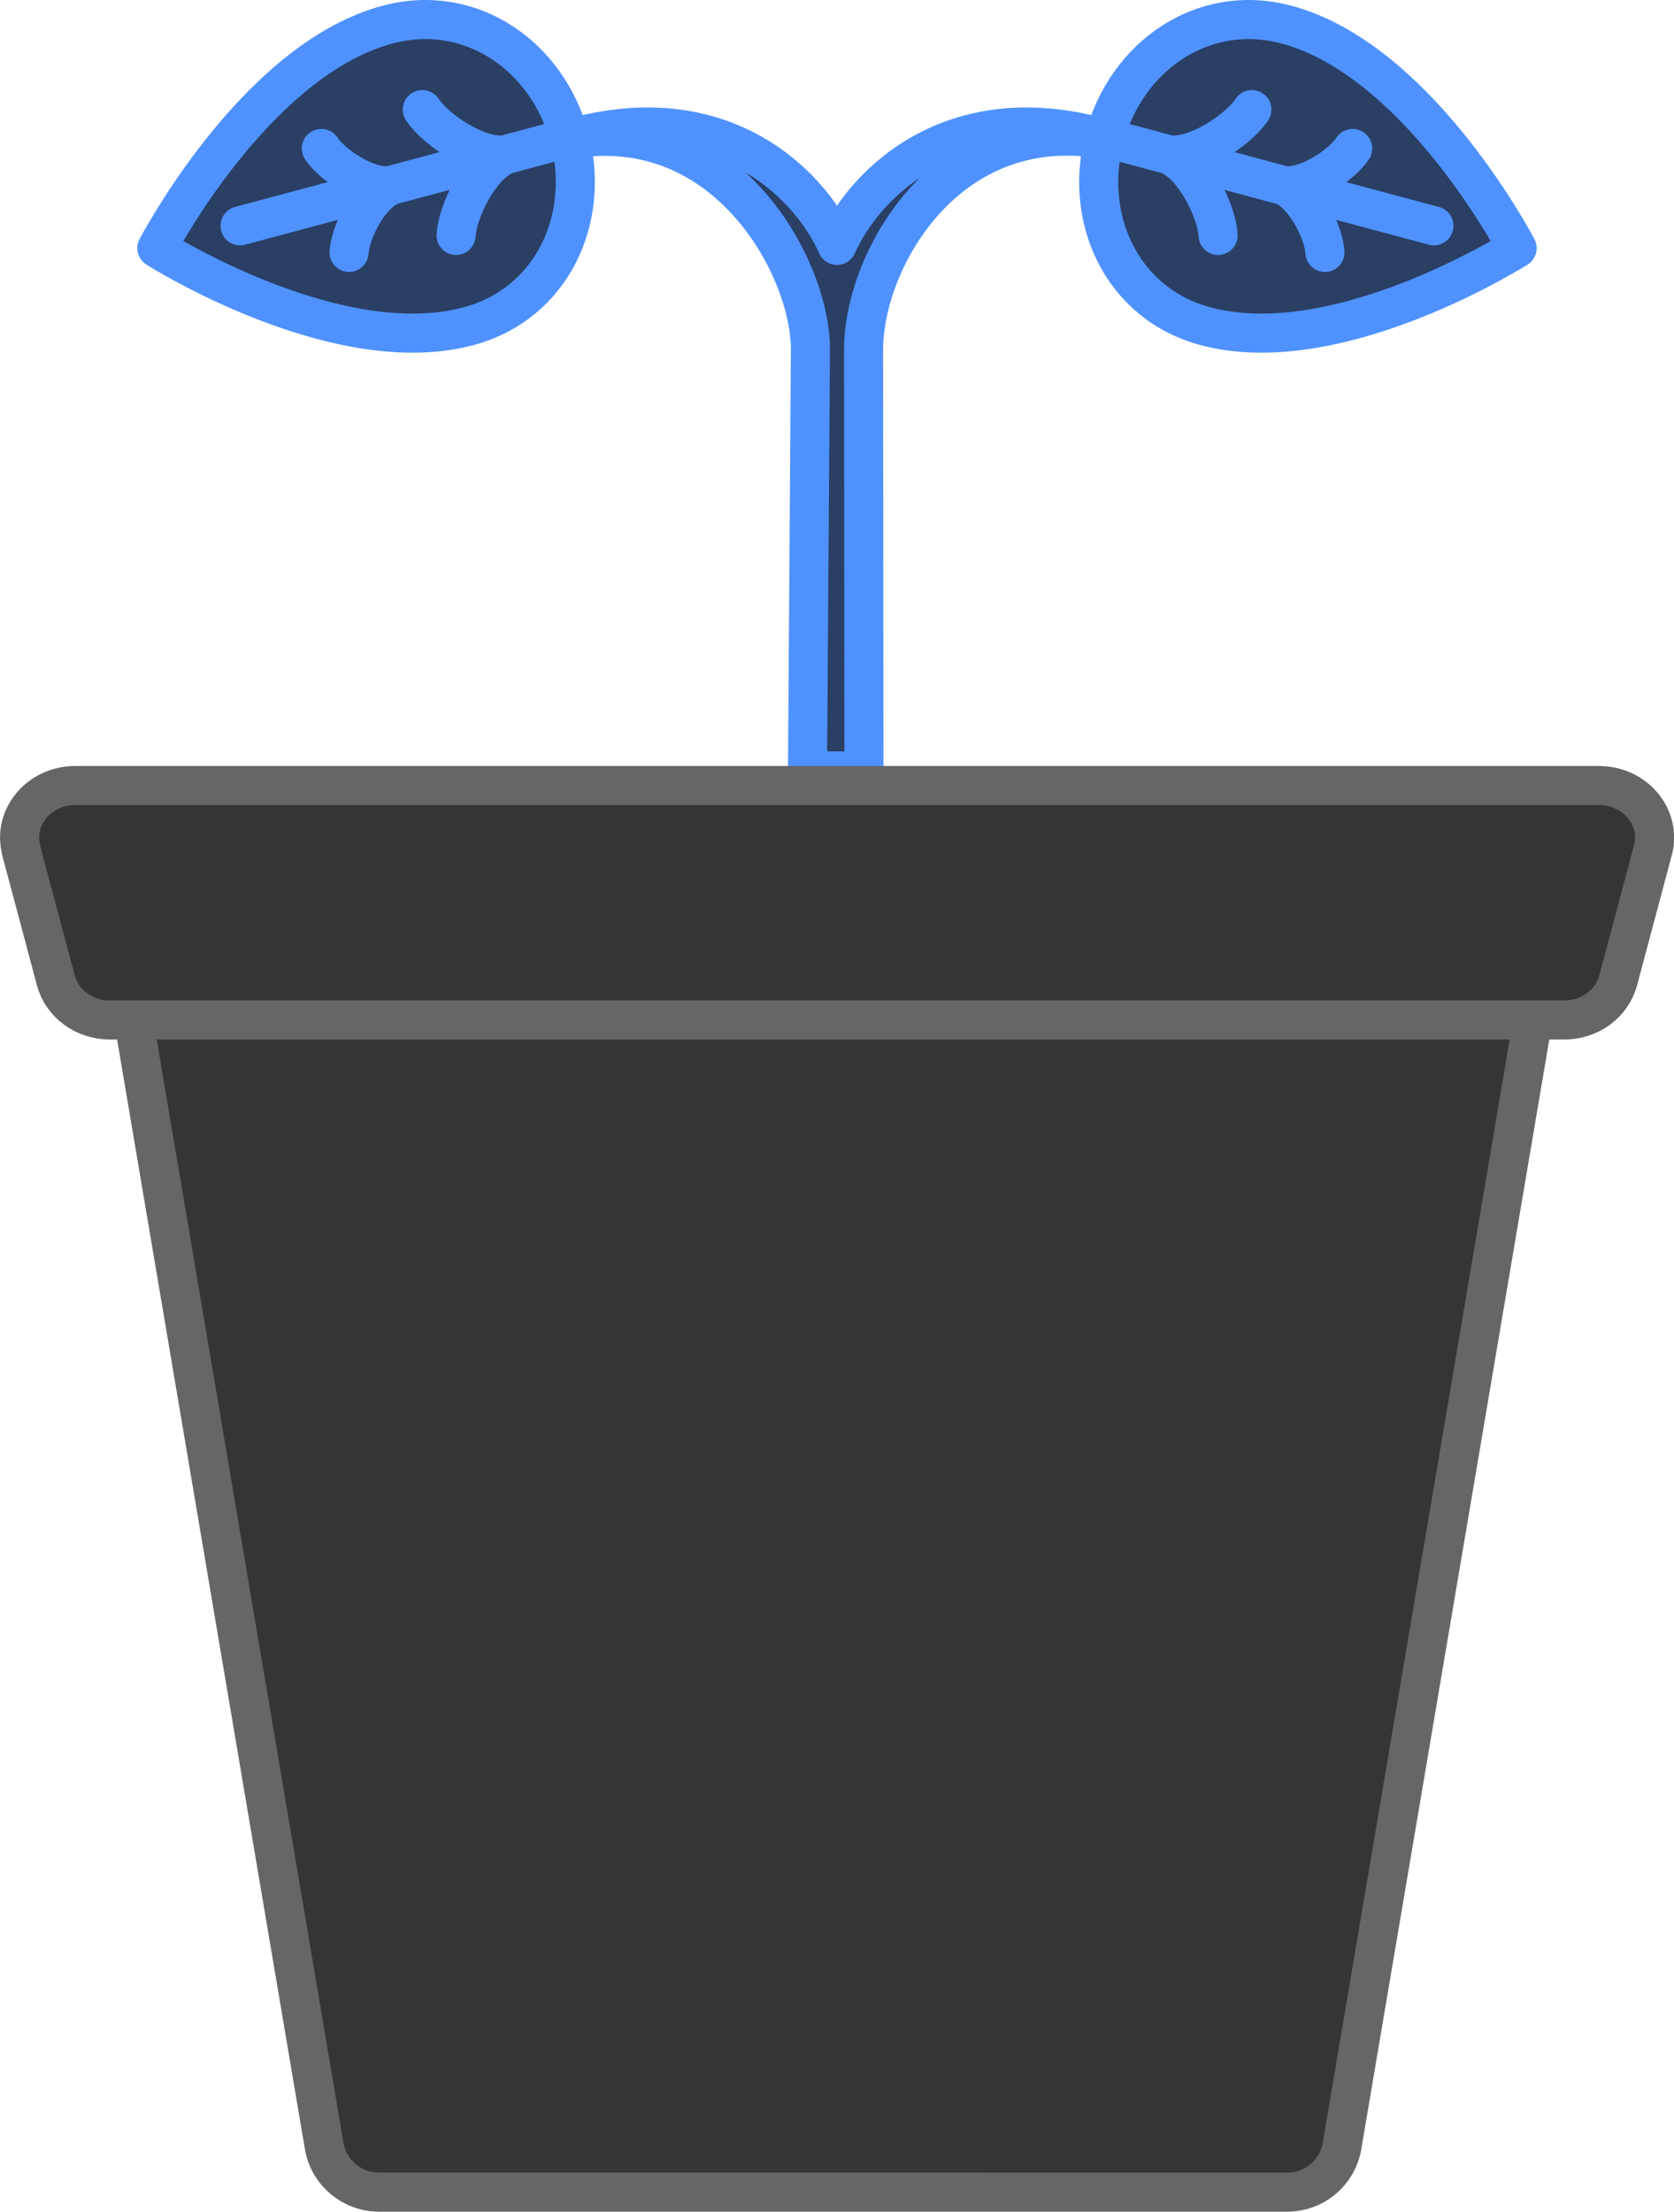
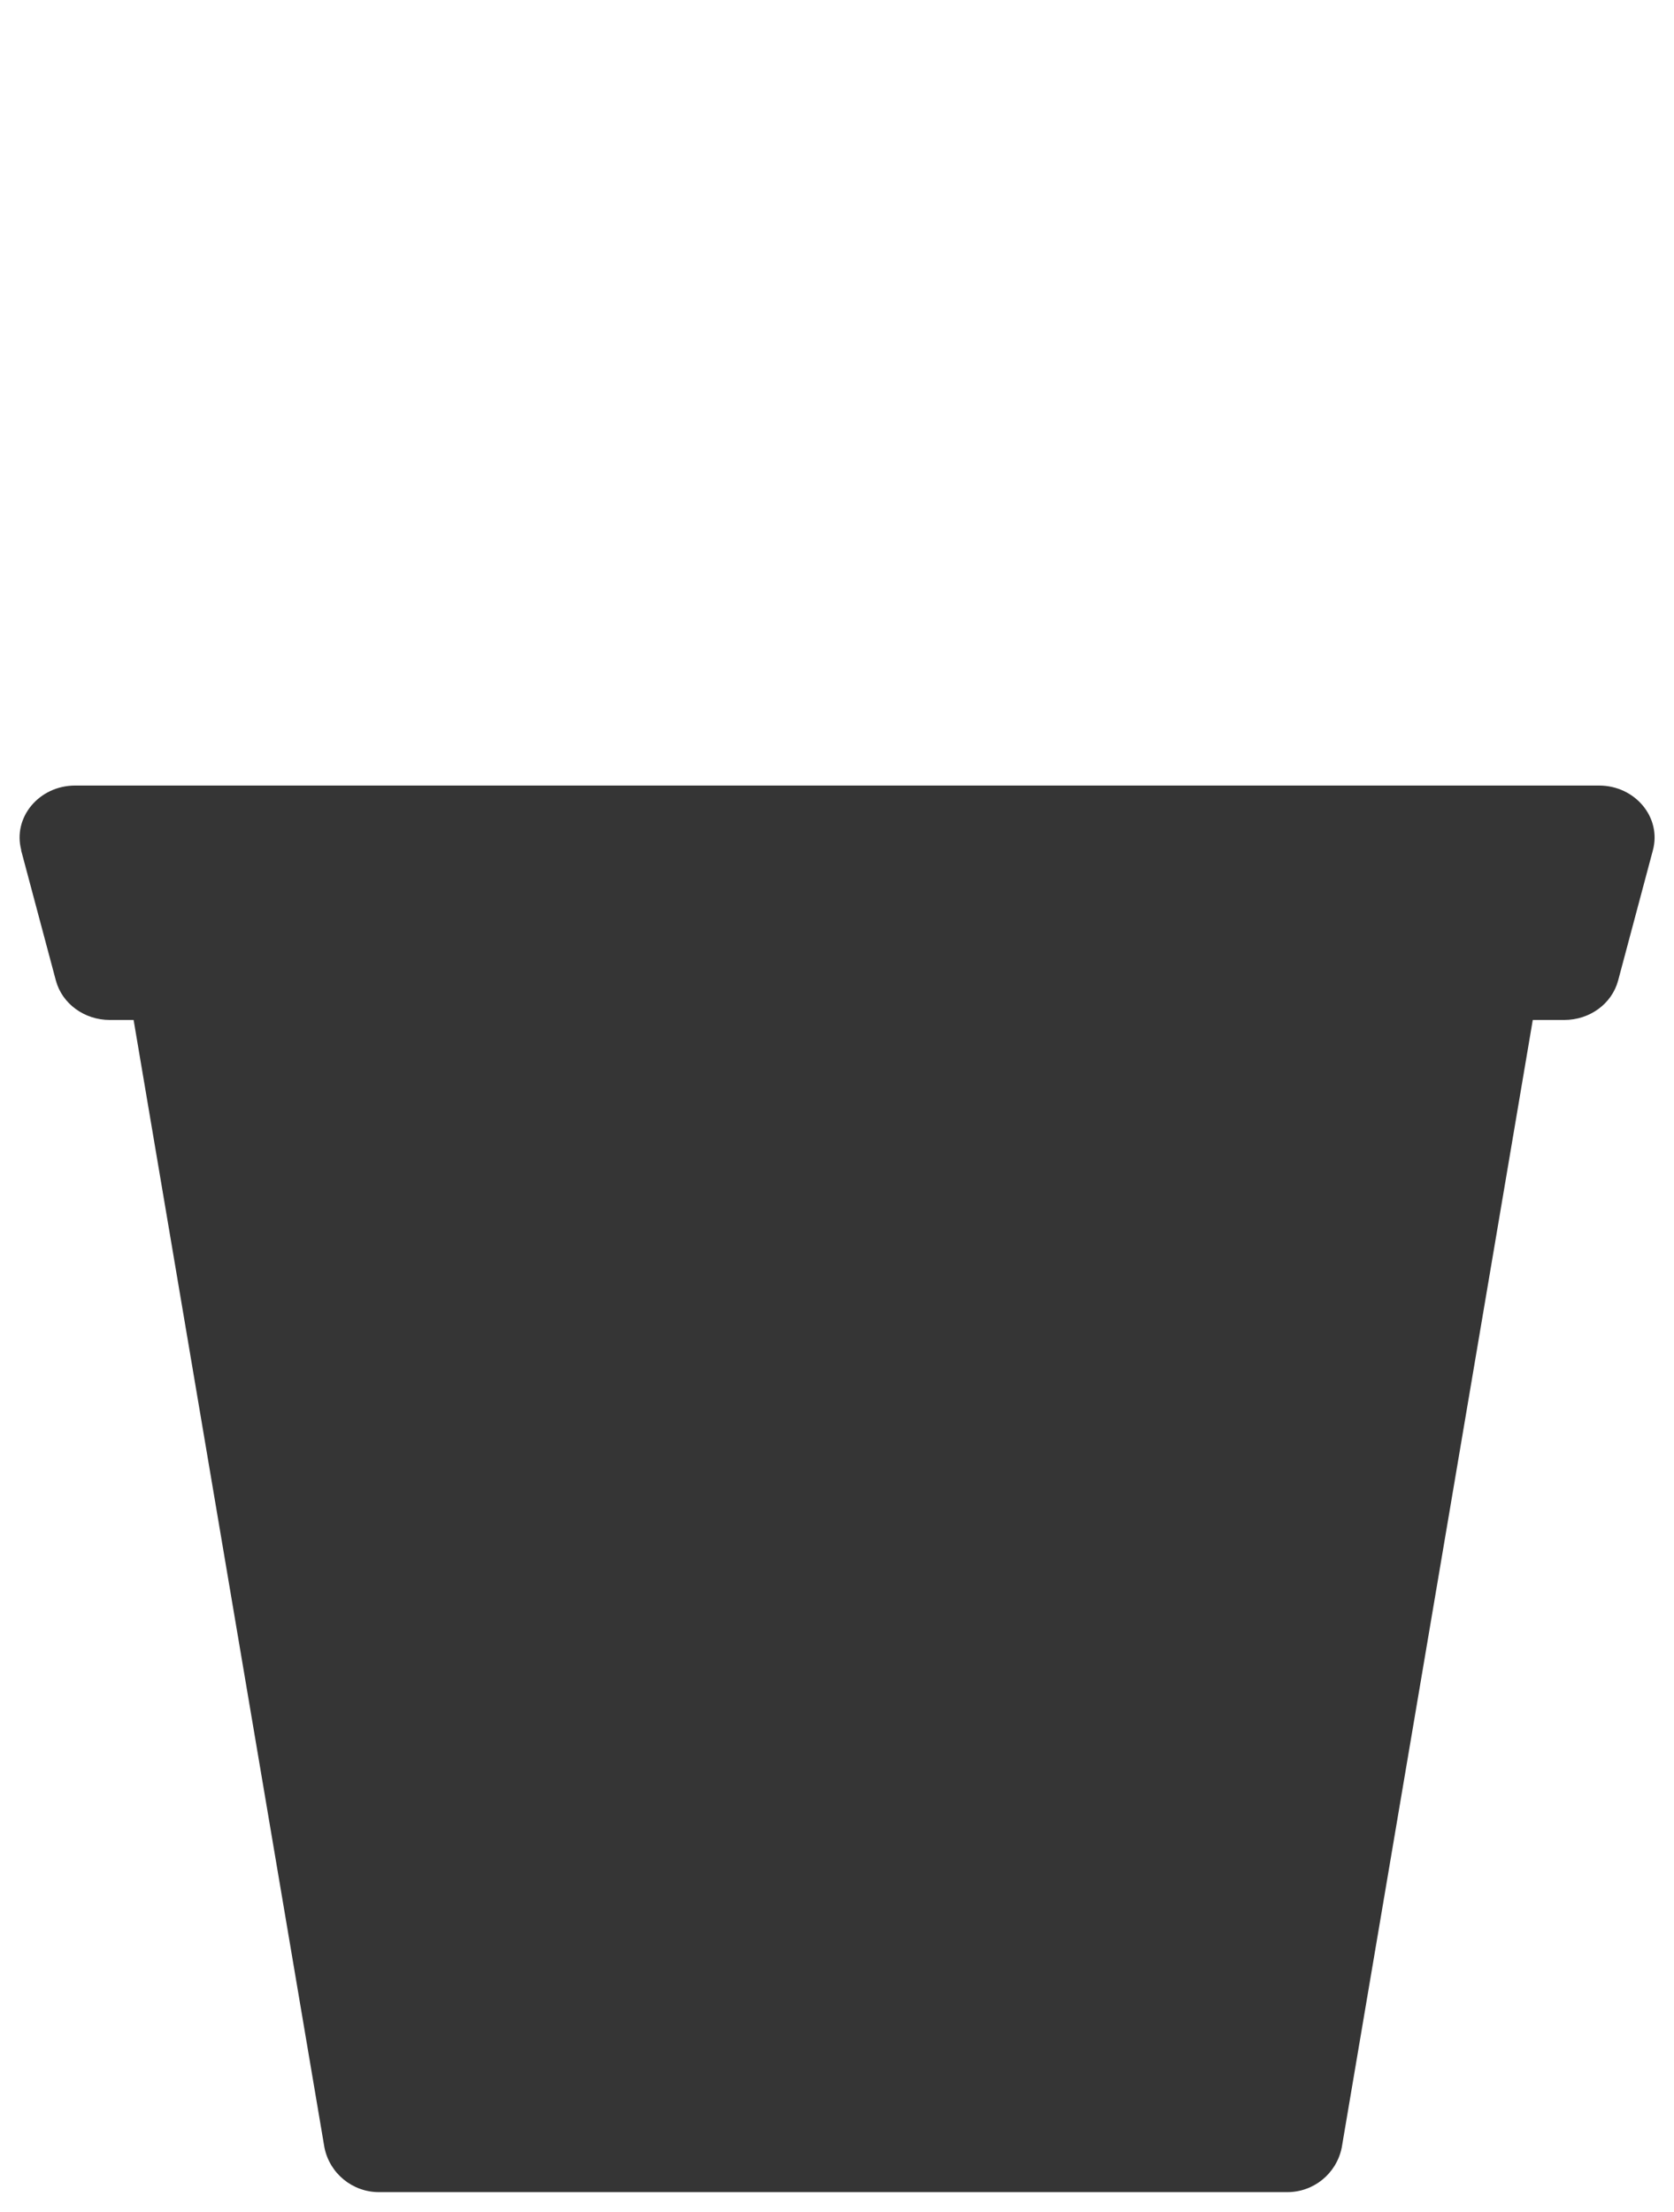
<svg xmlns="http://www.w3.org/2000/svg" id="Ebene_2" data-name="Ebene 2" viewBox="0 0 85.7 113.21">
  <defs>
    <style>      .cls-1 {        stroke: #4f92ff;      }      .cls-1, .cls-2 {        fill: none;        stroke-linecap: round;        stroke-linejoin: round;        stroke-width: 2px;      }      .cls-3 {        fill: #353535;      }      .cls-3, .cls-4 {        fill-rule: evenodd;      }      .cls-2 {        stroke: #666;      }      .cls-4 {        fill: #293f64;      }    </style>
  </defs>
  <g id="Ebene_1-2" data-name="Ebene 1">
    <g id="g-root-1.cu_sy_vb41571iz90qu-fill" data-name="g-root-1.cu sy vb41571iz90qu-fill">
      <g id="_1.cu_sy_vb41571iz90qu-fill" data-name="1.cu_sy_vb41571iz90qu-fill">
-         <path class="cls-4" d="M65.86,1.26c-4.3-1.15-8.2,1.65-9.31,5.78-1.11,4.13.87,8.51,5.17,9.66,6.46,1.73,15.02-3.43,15.95-4-.51-.96-5.35-9.71-11.81-11.44ZM19.84,1.26c4.3-1.15,8.2,1.65,9.31,5.78,1.11,4.13-.87,8.51-5.17,9.66-6.46,1.73-15.02-3.43-15.95-4,.51-.96,5.35-9.71,11.81-11.44ZM42.85,12.56c-1.4-3.18-6.04-7.85-14.07-5.35,8.24-1.7,12.71,6.38,12.71,10.67l-.15,21.58h2.89l-.02-21.58c.02-4.74,4.47-12.37,12.71-10.67-8.03-2.5-12.67,2.17-14.07,5.35Z" />
-       </g>
+         </g>
    </g>
    <g id="g-root-1.cu_1_sy_94mzm31iz8zyn-fill" data-name="g-root-1.cu 1 sy 94mzm31iz8zyn-fill">
      <g id="_1.cu_1_sy_94mzm31iz8zyn-fill" data-name="1.cu_1_sy_94mzm31iz8zyn-fill">
        <path class="cls-3" d="M1.09,43.52c-.45-1.68.91-3.31,2.76-3.31h78.01c1.85,0,3.21,1.63,2.76,3.31l-1.78,6.67c-.32,1.19-1.45,2.02-2.76,2.02H5.62c-1.3,0-2.44-.83-2.76-2.02l-1.78-6.67ZM6.84,52.21h71.63l-9.78,57.72c-.27,1.33-1.43,2.28-2.79,2.28H19.4c-1.35,0-2.52-.95-2.79-2.28L6.84,52.21Z" />
      </g>
    </g>
    <g id="g-root-1.cu_sy_vb41571iz90qu-stroke" data-name="g-root-1.cu sy vb41571iz90qu-stroke">
      <g id="_1.cu_sy_vb41571iz90qu-stroke" data-name="1.cu_sy_vb41571iz90qu-stroke">
-         <path class="cls-1" d="M56.55,7.04c1.11-4.13,5.01-6.93,9.31-5.78,6.46,1.73,11.29,10.48,11.81,11.44-.92.57-9.49,5.73-15.95,4-4.3-1.15-6.28-5.53-5.17-9.66ZM56.55,7.04l16.86,4.52M67.83,12.92c-.06-1.02-1.01-2.96-2.13-3.42,1.2.15,2.99-1.05,3.55-1.9M62.36,12.05c-.07-1.24-1.2-3.57-2.53-4.13,1.43.18,3.57-1.28,4.26-2.31M29.15,7.04C28.04,2.91,24.14.11,19.84,1.26c-6.46,1.73-11.29,10.48-11.81,11.44.92.57,9.49,5.73,15.95,4,4.3-1.15,6.28-5.53,5.17-9.66ZM29.15,7.04l-16.86,4.52M17.87,12.92c.06-1.02,1.01-2.96,2.13-3.42-1.2.15-2.99-1.05-3.55-1.9M23.35,12.05c.07-1.24,1.2-3.57,2.53-4.13-1.43.18-3.57-1.28-4.26-2.31M42.85,12.56c-1.4-3.18-6.04-7.85-14.07-5.35,8.24-1.7,12.71,6.38,12.71,10.67l-.15,21.58h2.89l-.02-21.58c.02-4.74,4.47-12.37,12.71-10.67-8.03-2.5-12.67,2.17-14.07,5.35Z" />
-       </g>
+         </g>
    </g>
    <g id="g-root-1.cu_1_sy_94mzm31iz8zyn-stroke" data-name="g-root-1.cu 1 sy 94mzm31iz8zyn-stroke">
      <g id="_1.cu_1_sy_94mzm31iz8zyn-stroke" data-name="1.cu_1_sy_94mzm31iz8zyn-stroke">
-         <path class="cls-2" d="M1.09,43.52c-.45-1.68.91-3.31,2.76-3.31h78.01c1.85,0,3.21,1.63,2.76,3.31l-1.78,6.67c-.32,1.19-1.45,2.02-2.76,2.02H5.62c-1.3,0-2.44-.83-2.76-2.02l-1.78-6.67ZM6.84,52.21h71.63l-9.78,57.72c-.27,1.33-1.43,2.28-2.79,2.28H19.4c-1.35,0-2.52-.95-2.79-2.28L6.84,52.21Z" />
-       </g>
+         </g>
    </g>
  </g>
</svg>